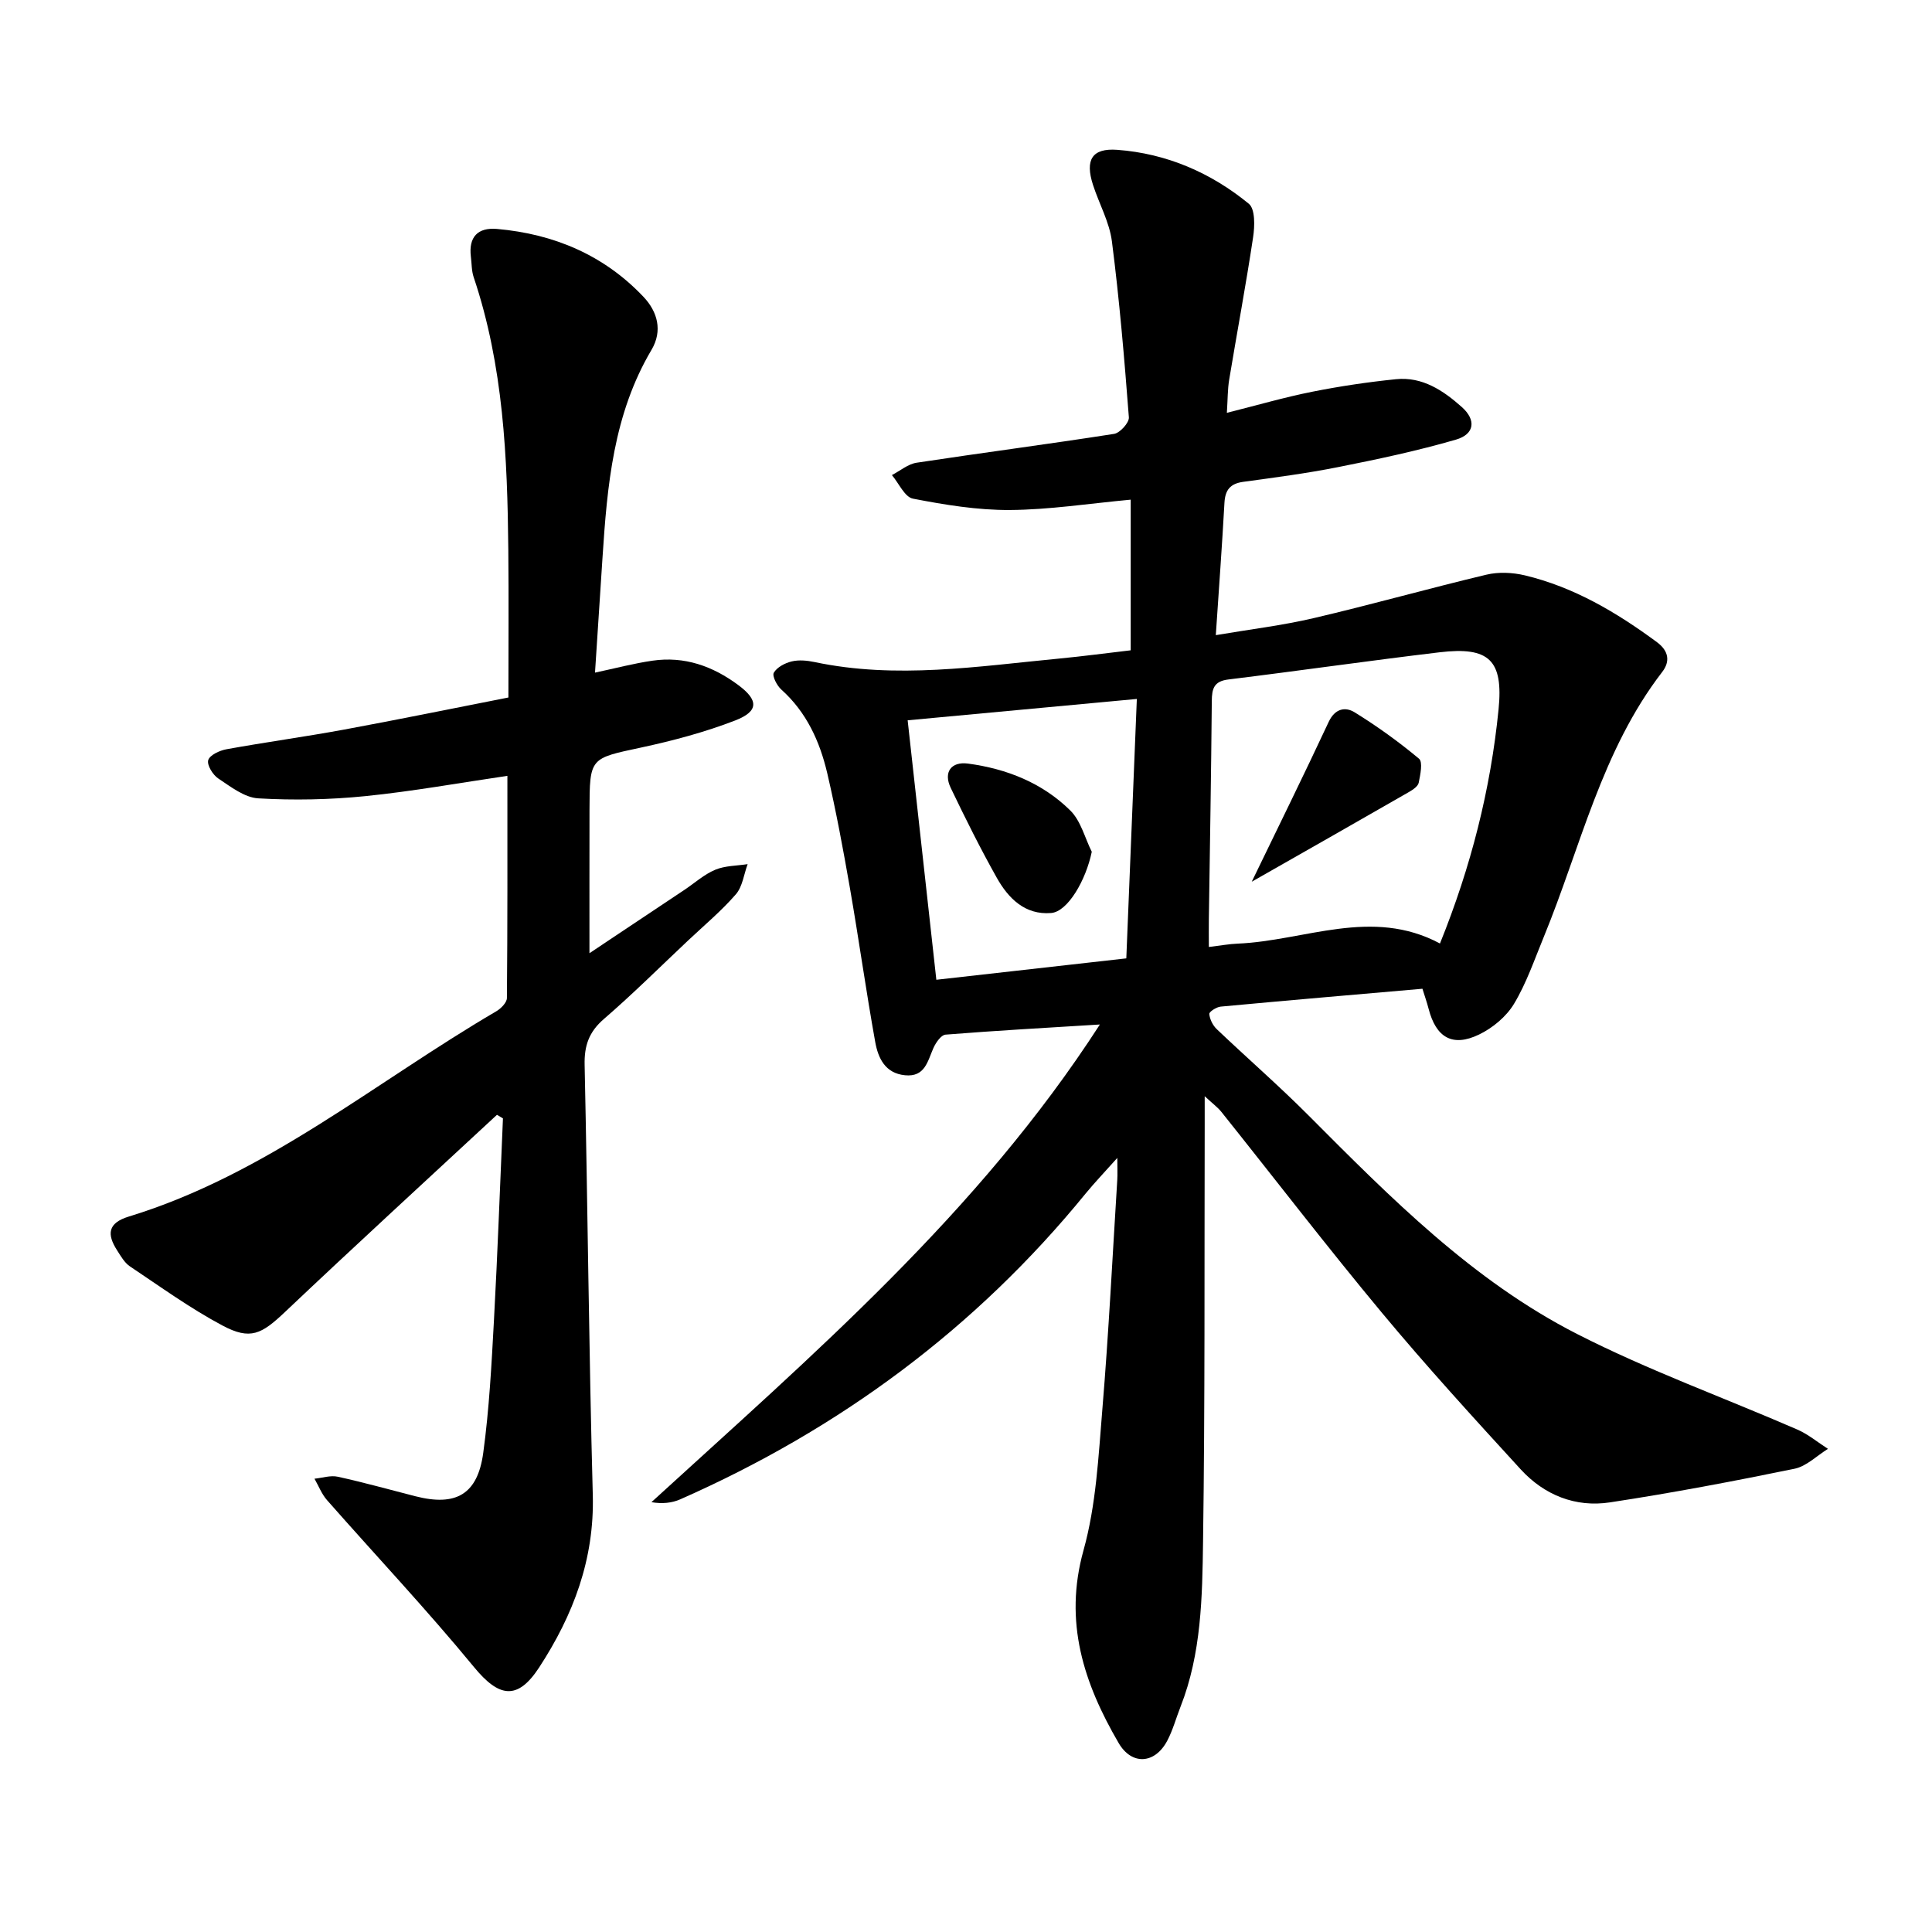
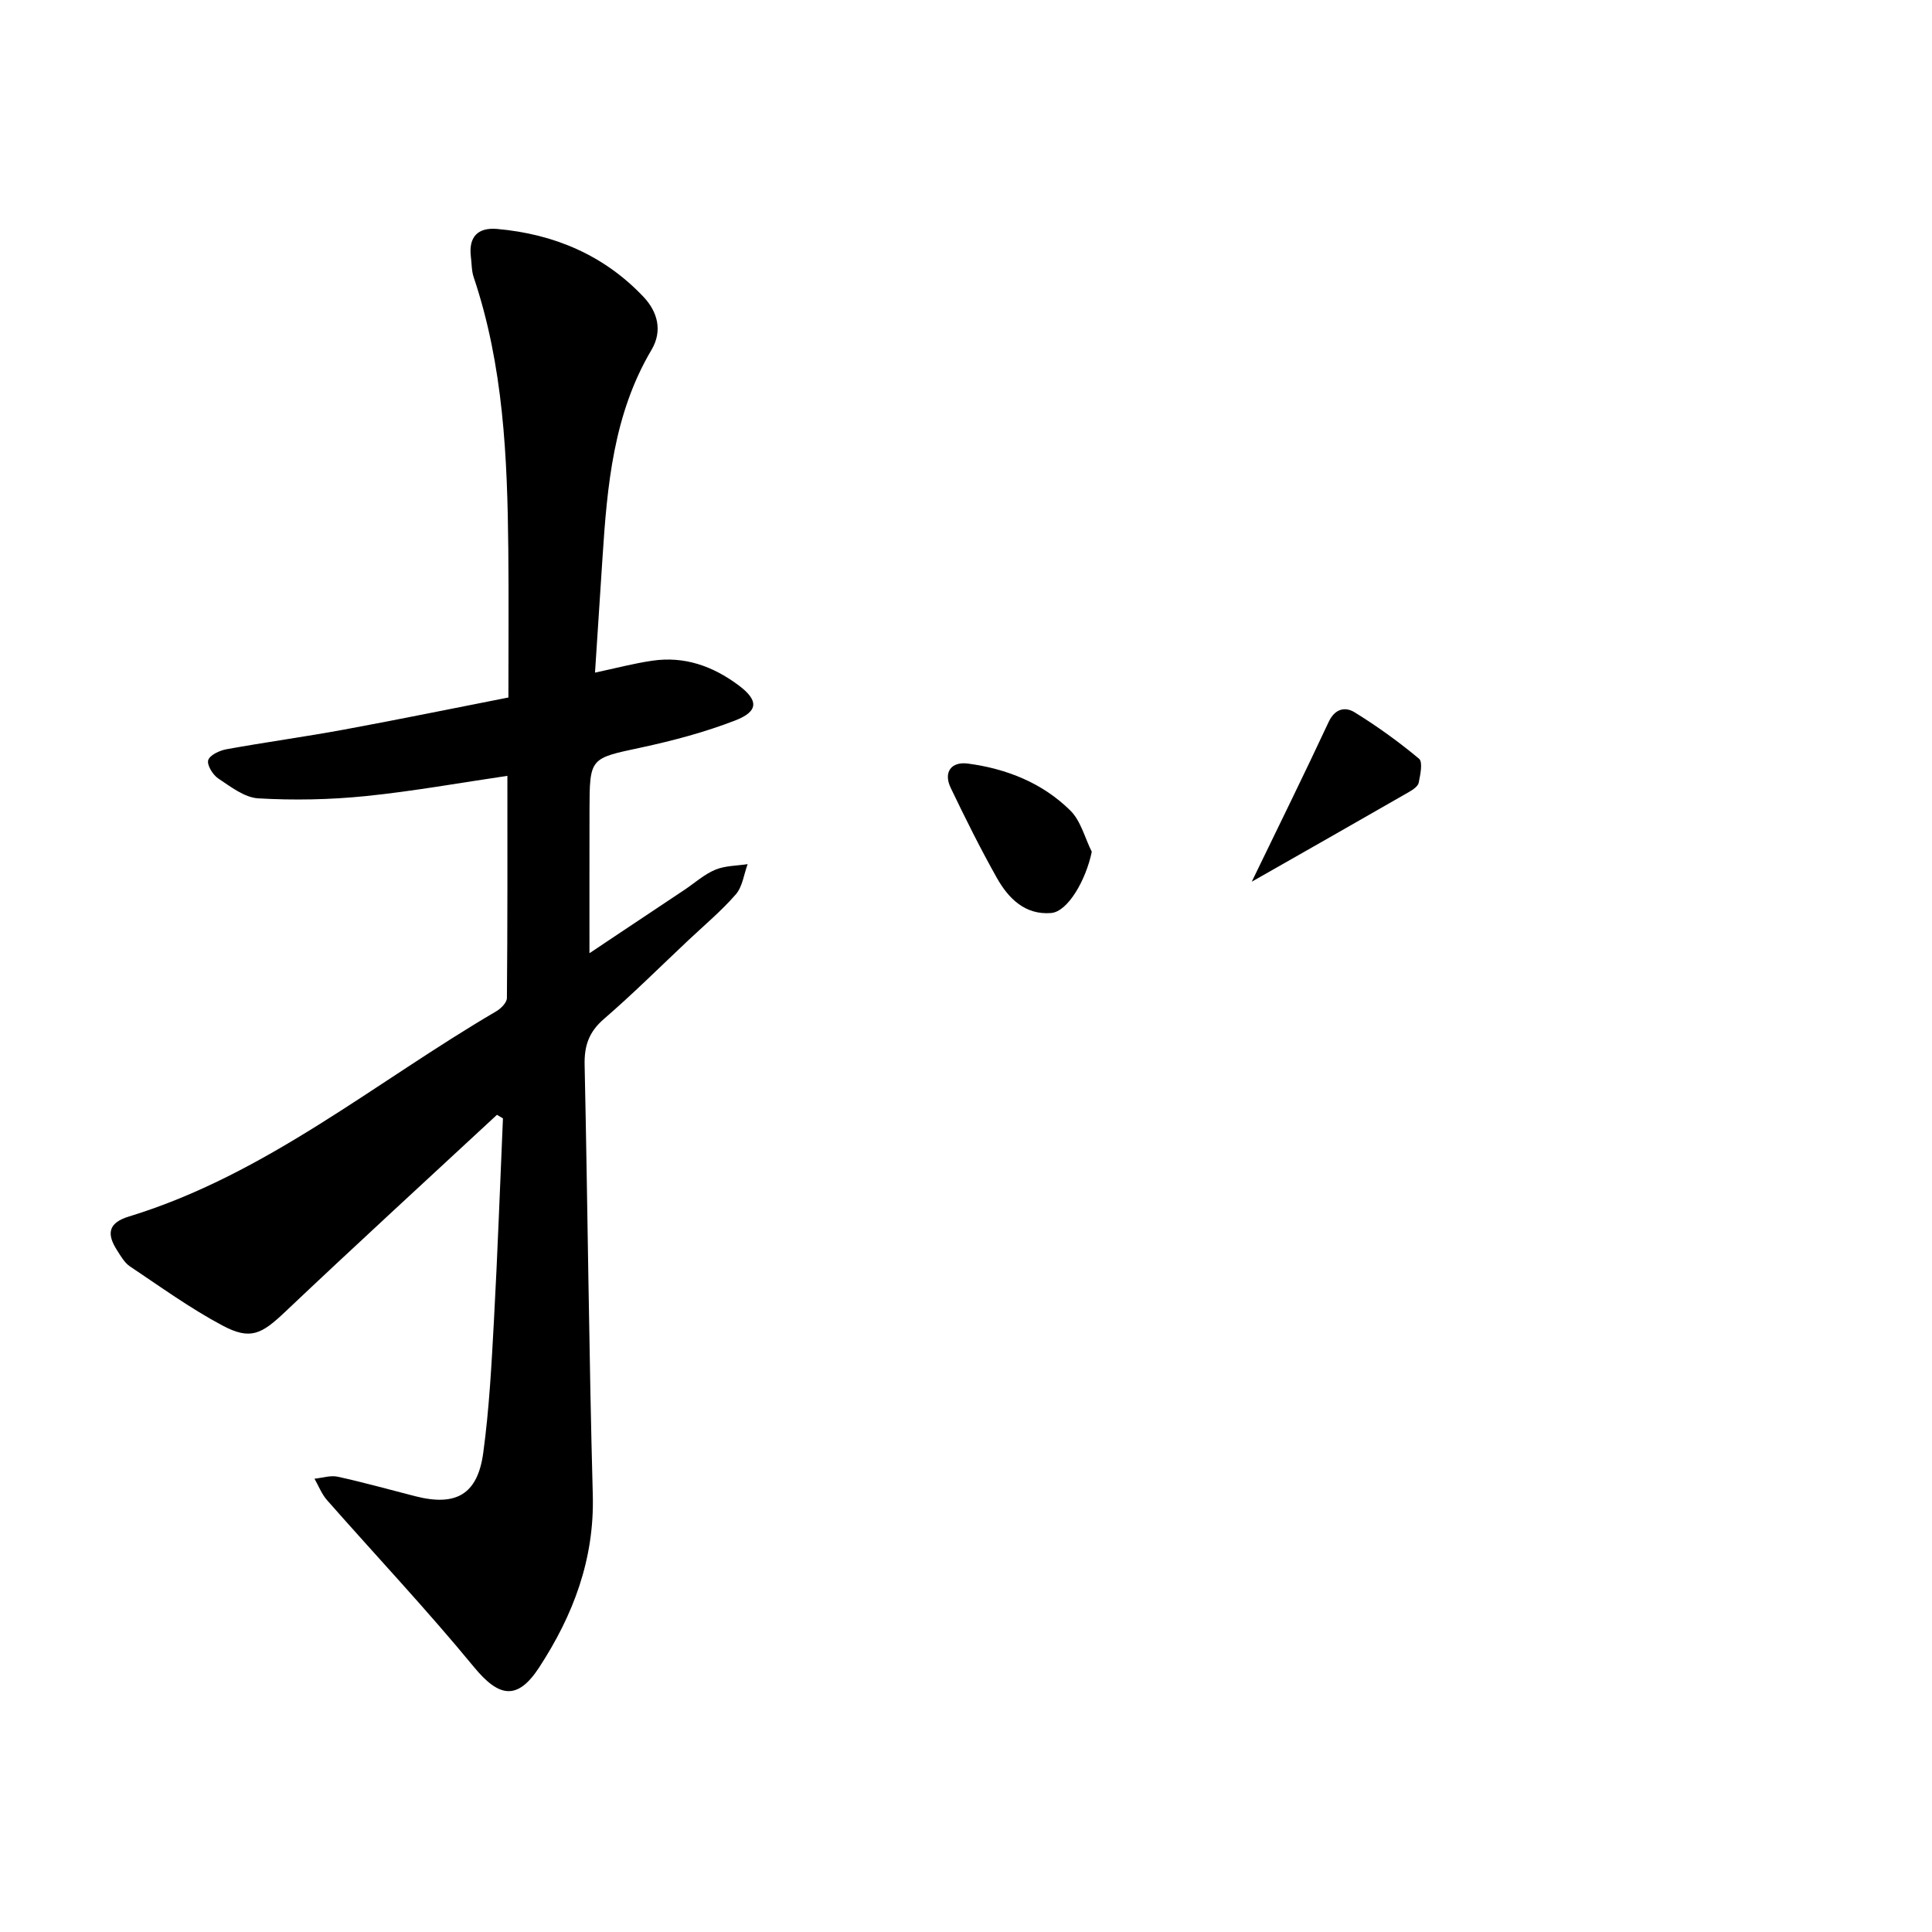
<svg xmlns="http://www.w3.org/2000/svg" enable-background="new 0 0 400 400" viewBox="0 0 400 400">
-   <path d="m227.72 212.11c-11.16.69-21.57 1.27-31.96 2.1-.92.07-2.01 1.66-2.51 2.78-1.21 2.74-1.74 6.04-5.88 5.63-4.11-.4-5.56-3.55-6.16-6.86-1.91-10.62-3.4-21.31-5.25-31.94-1.39-7.96-2.86-15.92-4.7-23.79-1.54-6.55-4.29-12.59-9.49-17.26-.92-.82-1.95-2.82-1.56-3.49.66-1.14 2.31-2.01 3.71-2.34 1.48-.36 3.19-.19 4.72.13 16.94 3.58 33.79.89 50.65-.72 4.88-.47 9.75-1.12 14.81-1.71 0-10.29 0-20.5 0-31.19-8.72.81-16.87 2.09-25.03 2.14-6.7.04-13.46-1.07-20.06-2.35-1.7-.33-2.91-3.18-4.35-4.88 1.7-.88 3.33-2.29 5.12-2.56 13.61-2.07 27.27-3.84 40.88-5.97 1.22-.19 3.15-2.33 3.06-3.43-.93-12.16-1.96-24.33-3.51-36.42-.51-3.99-2.64-7.76-3.91-11.68-1.69-5.21-.22-7.67 5.02-7.28 10.21.76 19.38 4.73 27.24 11.17 1.33 1.09 1.23 4.65.88 6.94-1.48 9.85-3.32 19.64-4.95 29.47-.33 2-.3 4.07-.48 6.87 6.23-1.56 11.92-3.22 17.7-4.37 5.72-1.14 11.51-2 17.31-2.59 5.46-.56 9.79 2.34 13.63 5.76 3.01 2.68 2.67 5.62-1.21 6.75-7.99 2.32-16.18 4.06-24.35 5.68-6.51 1.3-13.12 2.16-19.7 3.06-2.69.37-3.73 1.68-3.88 4.33-.49 8.85-1.14 17.7-1.79 27.41 7.05-1.2 13.74-2 20.25-3.52 11.97-2.8 23.82-6.15 35.78-9 2.51-.6 5.42-.46 7.95.14 10.18 2.44 19.01 7.67 27.36 13.84 2.5 1.85 2.71 4.04 1.1 6.14-12.6 16.34-16.92 36.35-24.54 54.89-1.93 4.68-3.58 9.56-6.17 13.86-1.59 2.64-4.42 4.99-7.23 6.34-5.49 2.65-8.9.63-10.44-5.32-.35-1.35-.82-2.68-1.28-4.16-14.05 1.22-27.92 2.41-41.78 3.7-.87.08-2.39 1.07-2.35 1.52.1 1.09.72 2.35 1.53 3.13 6.32 6.02 12.92 11.75 19.07 17.93 16.95 17.01 33.92 34.16 55.53 45.19 14.73 7.52 30.41 13.18 45.61 19.79 2.27.99 4.24 2.65 6.35 4-2.3 1.42-4.45 3.61-6.93 4.12-12.68 2.6-25.41 5.02-38.2 6.96-7.14 1.09-13.61-1.51-18.49-6.84-9.74-10.64-19.48-21.3-28.7-32.38-11.36-13.65-22.18-27.75-33.27-41.63-.75-.94-1.76-1.67-3.45-3.24v5.92c-.08 28.74.07 57.49-.34 86.23-.16 11.53-.33 23.21-4.66 34.24-.93 2.36-1.59 4.86-2.77 7.08-2.56 4.81-7.34 5.09-10.05.44-7.21-12.37-11.41-25.05-7.27-39.9 2.61-9.37 3.09-19.39 3.9-29.18 1.31-15.82 2.1-31.67 3.09-47.51.07-1.18.01-2.36.01-4.55-2.65 2.97-4.7 5.11-6.57 7.39-22.8 27.97-51 48.78-83.92 63.3-1.73.76-3.7.97-5.97.59 33.38-30.52 67.61-59.8 92.85-98.9zm70.41-16.77c6.42-15.88 10.48-31.89 12.13-48.46 1.02-10.21-1.96-13.05-12.21-11.83-14.6 1.74-29.15 3.84-43.74 5.63-3.01.37-3.4 1.93-3.42 4.48-.13 15.05-.39 30.1-.61 45.15-.03 1.81 0 3.63 0 5.75 2.49-.3 4.21-.62 5.93-.69 13.94-.58 27.8-7.58 41.92-.03zm-62.76-50.63c-16.19 1.51-31.57 2.94-47.45 4.42 2 18.13 3.94 35.68 5.94 53.72 13.37-1.51 26.19-2.95 39.33-4.43.74-18.11 1.45-35.8 2.18-53.71z" />
  <path d="m102.89 230.81c-14.64 13.58-29.36 27.07-43.86 40.8-4.87 4.61-7.17 5.92-13 2.81-6.66-3.55-12.83-8.02-19.13-12.23-1.12-.75-1.89-2.12-2.65-3.31-2.14-3.32-1.97-5.67 2.43-7.01 28.41-8.68 51-27.83 76.08-42.5.96-.56 2.18-1.8 2.19-2.74.14-15.2.1-30.4.1-46-9.75 1.43-19.54 3.2-29.4 4.2-7.35.74-14.82.89-22.18.46-2.85-.16-5.71-2.41-8.29-4.12-1.12-.75-2.37-2.78-2.07-3.79.32-1.05 2.34-1.99 3.75-2.25 8.09-1.47 16.25-2.58 24.34-4.07 11.35-2.09 22.66-4.42 34.06-6.65 0-10.37.08-20.5-.02-30.62-.19-19.07-1-38.08-7.17-56.4-.45-1.33-.4-2.82-.58-4.24-.5-4.09 1.43-6.1 5.42-5.75 11.77 1.04 22.13 5.4 30.33 14.07 2.89 3.06 3.99 7 1.65 10.96-7.89 13.31-9.18 28.13-10.15 43.05-.52 7.89-1.03 15.78-1.55 23.78 4.23-.9 8.02-1.91 11.88-2.47 6.63-.97 12.49 1.11 17.8 5.06 4.16 3.09 4.28 5.41-.67 7.32-6.29 2.43-12.9 4.19-19.51 5.61-10.55 2.26-10.61 2.04-10.64 12.97-.02 9.61-.01 19.21-.01 29.6 6.88-4.59 13.29-8.86 19.69-13.13 2.11-1.41 4.06-3.19 6.36-4.15 2.04-.85 4.45-.81 6.7-1.16-.78 2.11-1.06 4.66-2.44 6.25-3.01 3.46-6.57 6.43-9.92 9.59-5.78 5.44-11.41 11.05-17.41 16.23-3.09 2.67-4.07 5.53-3.98 9.49.64 29.67.89 59.35 1.69 89.02.36 13.33-4.04 24.9-11.1 35.73-4.49 6.88-8.31 6.24-13.51-.09-9.74-11.84-20.27-23.02-30.41-34.54-1.11-1.26-1.75-2.95-2.6-4.44 1.61-.16 3.31-.74 4.82-.41 5.39 1.18 10.71 2.67 16.06 4.04 8.41 2.15 12.89-.36 14.06-8.98 1.24-9.1 1.72-18.31 2.22-27.49.76-13.91 1.25-27.84 1.86-41.76-.42-.25-.83-.49-1.24-.74z" />
-   <path d="m259.16 182.55c5.43-11.22 10.8-22.1 15.93-33.09 1.3-2.78 3.44-3.17 5.36-1.99 4.66 2.88 9.14 6.1 13.34 9.61.83.69.27 3.32-.06 4.97-.15.75-1.21 1.46-2.01 1.92-10.92 6.28-21.88 12.5-32.56 18.58z" />
+   <path d="m259.16 182.55c5.43-11.22 10.8-22.1 15.93-33.09 1.3-2.78 3.44-3.17 5.36-1.99 4.66 2.88 9.14 6.1 13.34 9.61.83.69.27 3.32-.06 4.97-.15.75-1.21 1.46-2.01 1.92-10.92 6.28-21.88 12.5-32.56 18.58" />
  <path d="m226.04 176.35c-1.2 5.84-4.95 12.4-8.42 12.68-5.42.44-8.86-3.05-11.26-7.32-3.41-6.07-6.52-12.32-9.53-18.6-1.54-3.21.08-5.48 3.57-5.02 8.03 1.07 15.42 4.01 21.21 9.73 2.17 2.15 2.99 5.65 4.43 8.53z" />
</svg>